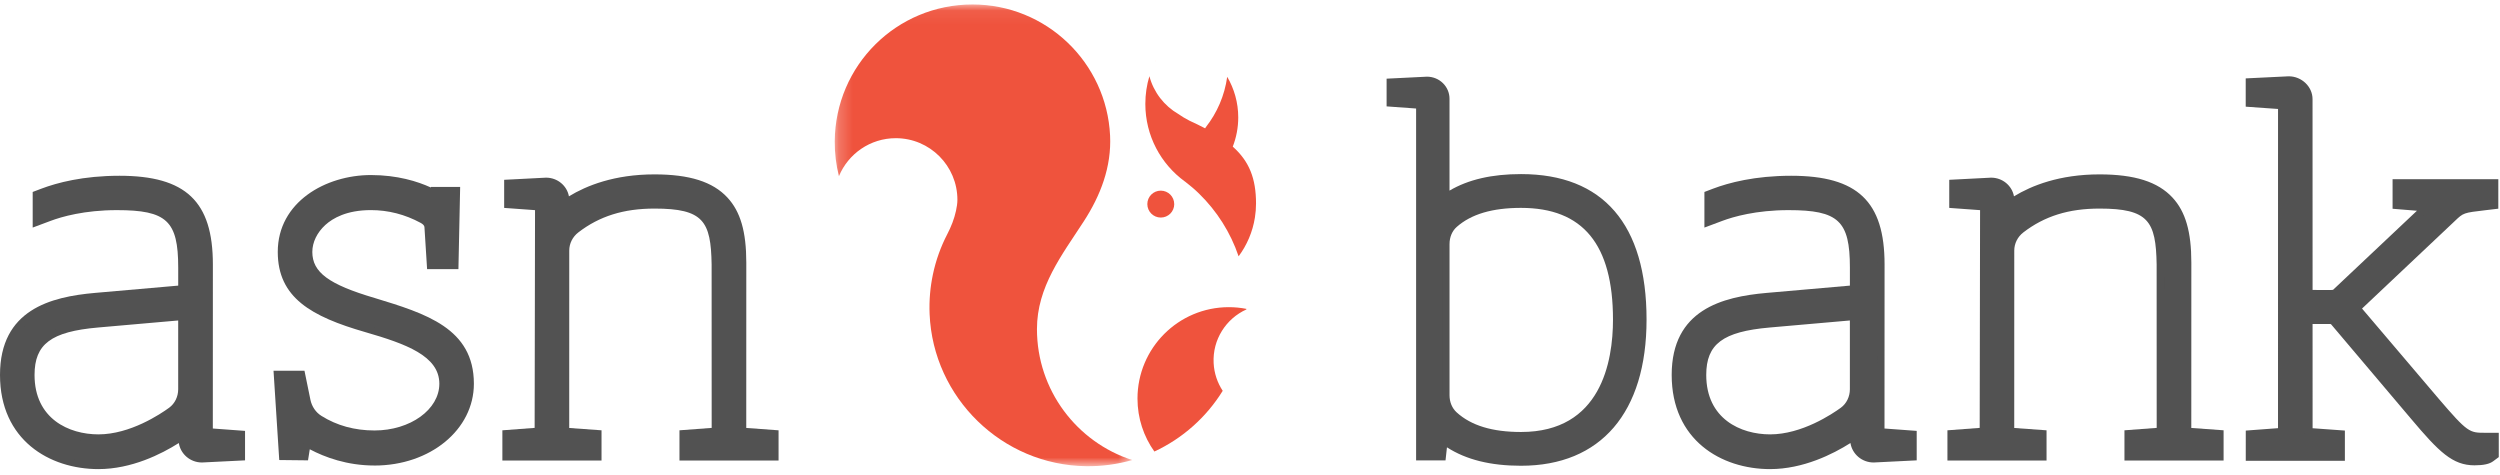
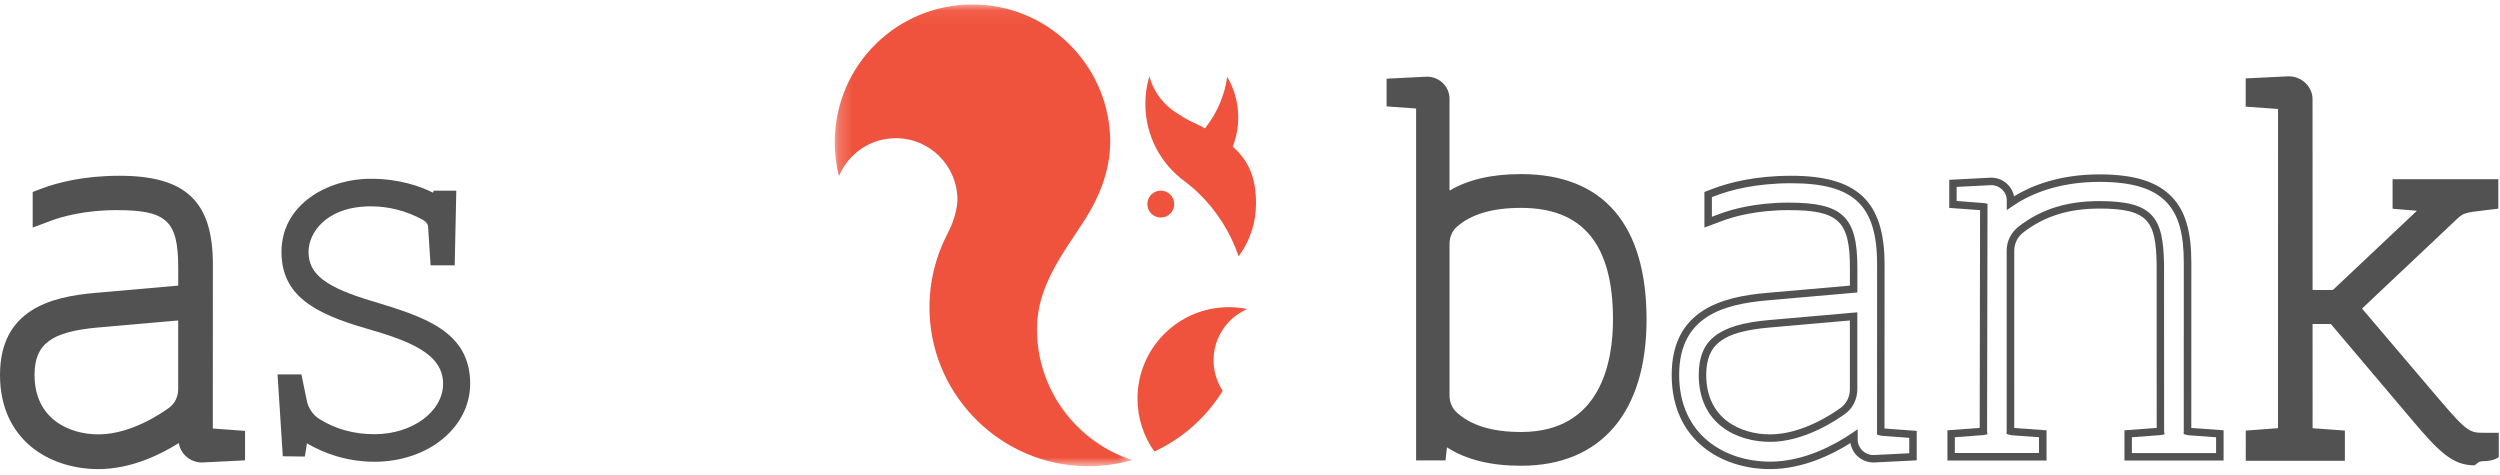
<svg xmlns="http://www.w3.org/2000/svg" xmlns:xlink="http://www.w3.org/1999/xlink" width="179" height="34" viewBox="0 0 179 34">
  <title>BD6FD9FE-AE76-42B8-A2BB-804167031BB2</title>
  <defs>
    <path id="a" d="M21.504.065H.207v33.06h21.297V.066z" />
  </defs>
  <g fill="none" fill-rule="evenodd">
-     <path d="M132.718 22.654v5.217c0 .618-.283 1.192-.756 1.54-.63.458-2.868 1.958-5.22 1.958-2.235 0-4.844-1.183-4.844-4.52 0-2.365 1.297-3.358 4.785-3.665l6.035-.53zm1.942 8.262v-.03l.007-11.956c0-4.373-1.8-6.077-6.42-6.077-2.568 0-4.406.492-5.495.905l-.45.17v1.98l.936-.35c.78-.292 2.446-.782 4.823-.782 3.702 0 4.66.9 4.66 4.38v1.54l-6.205.543c-3.05.268-6.554 1.148-6.554 5.607 0 4.472 3.406 6.473 6.78 6.473 2.55 0 4.83-1.284 6-2.08v.225c0 .763.62 1.383 1.4 1.383l2.828-.14V31.1l-2.215-.162c-.04-.008-.07-.015-.093-.022z" fill="#525252" />
    <path d="M132.45 22.946l-5.743.504c-3.352.295-4.54 1.184-4.54 3.397 0 3.14 2.464 4.254 4.574 4.254 2.273 0 4.45-1.46 5.064-1.908.404-.296.646-.79.646-1.32v-4.926zm-5.71 8.69c-2.356 0-5.11-1.254-5.11-4.79 0-2.51 1.41-3.612 5.03-3.93l6.325-.554v5.51c0 .7-.323 1.357-.866 1.753-.647.472-2.945 2.012-5.38 2.012zm1.32-17.128c3.87 0 4.928 1 4.928 4.647v1.786l-6.45.566c-3.12.274-6.31 1.124-6.31 5.34 0 4.288 3.272 6.207 6.513 6.207 2.493 0 4.735-1.275 5.85-2.035l.418-.286v.733c0 .615.508 1.115 1.133 1.115l2.56-.128V31.35l-2-.15c-.05-.01-.085-.018-.112-.026l-.196-.054.007-12.19c0-4.235-1.668-5.81-6.153-5.81-2.528 0-4.332.484-5.4.89l-.277.104v1.408l.574-.215c.8-.298 2.5-.8 4.917-.8zm-1.32 19.08c-3.507 0-7.047-2.084-7.047-6.74 0-4.678 3.633-5.597 6.8-5.876l5.96-.522v-1.295c0-3.342-.822-4.11-4.392-4.11-2.332 0-3.964.478-4.73.764l-1.295.485v-2.55l.622-.237c1.11-.42 2.98-.923 5.59-.923 4.75 0 6.687 1.838 6.687 6.345l-.005 11.752 2.306.17v2.11l-3.08.153h-.002c-.844 0-1.536-.605-1.662-1.393-1.255.795-3.388 1.866-5.75 1.866zM13.025 22.654v5.217c0 .618-.283 1.192-.757 1.54-.63.458-2.867 1.958-5.22 1.958-2.234 0-4.843-1.183-4.843-4.52 0-2.365 1.297-3.358 4.785-3.665l6.035-.53zm1.942 8.262v-.03l.007-11.956c0-4.373-1.8-6.077-6.42-6.077-2.568 0-4.406.492-5.496.905l-.45.17v1.98l.937-.35c.78-.292 2.446-.782 4.823-.782 3.7 0 4.658.9 4.658 4.38v1.54l-6.204.543c-3.05.268-6.554 1.148-6.554 5.607 0 4.472 3.405 6.473 6.78 6.473 2.55 0 4.83-1.284 6-2.08v.225c0 .763.62 1.383 1.4 1.383l2.827-.14V31.1l-2.216-.162c-.04-.008-.07-.015-.093-.022z" fill="#525252" />
    <path d="M12.757 22.946l-5.744.504c-3.352.295-4.54 1.184-4.54 3.397 0 3.14 2.465 4.254 4.575 4.254 2.272 0 4.45-1.46 5.063-1.908.405-.296.647-.79.647-1.32v-4.926zm-5.71 8.69c-2.356 0-5.11-1.254-5.11-4.79 0-2.51 1.41-3.612 5.03-3.93l6.325-.554v5.51c0 .7-.323 1.357-.866 1.753-.646.472-2.945 2.012-5.378 2.012zm1.32-17.128c3.868 0 4.927 1 4.927 4.647v1.786l-6.45.566c-3.12.274-6.31 1.124-6.31 5.34 0 4.288 3.272 6.207 6.514 6.207 2.49 0 4.734-1.275 5.848-2.035l.42-.286v.733c0 .615.507 1.115 1.132 1.115l2.56-.128V31.35l-2.002-.15c-.048-.01-.085-.018-.11-.026l-.197-.054.006-12.19c0-4.235-1.667-5.81-6.152-5.81-2.528 0-4.332.484-5.4.89l-.277.104v1.408l.574-.215c.8-.298 2.5-.8 4.917-.8zm-1.32 19.08C3.54 33.588 0 31.504 0 26.848c0-4.678 3.633-5.597 6.8-5.876l5.96-.522v-1.295c0-3.342-.822-4.11-4.393-4.11-2.332 0-3.964.478-4.73.764l-1.296.485v-2.55l.624-.237c1.11-.42 2.98-.923 5.59-.923 4.75 0 6.687 1.838 6.687 6.345l-.004 11.752 2.307.17v2.11l-3.082.153c-.843 0-1.535-.605-1.66-1.393-1.256.795-3.39 1.866-5.752 1.866zM115.757 22.882c0 3.106-.89 8.316-6.847 8.316-2.133 0-3.703-.483-4.796-1.478-.38-.344-.596-.86-.596-1.416v-10.83c0-.57.22-1.09.608-1.43 1.093-.96 2.658-1.428 4.784-1.428 4.607 0 6.847 2.704 6.847 8.266m-6.847-10.15c-2.25 0-4.024.46-5.392 1.404V7.072c0-.725-.59-1.315-1.333-1.315l-2.635.13v1.48l2.064.152c.018.003.035.006.048.01v25.168h1.597l.126-1.144c1.387 1.026 3.203 1.527 5.524 1.527 5.54 0 8.716-3.716 8.716-10.198 0-6.64-3.014-10.15-8.716-10.15" fill="#525252" />
    <path d="M108.91 14.884c-2.06 0-3.566.446-4.607 1.362-.33.29-.517.736-.517 1.227v10.83c0 .482.185.925.508 1.22 1.04.947 2.552 1.407 4.616 1.407 5.724 0 6.58-5.042 6.58-8.048 0-5.382-2.153-7.998-6.58-7.998zm0 16.582c-2.204 0-3.832-.506-4.977-1.548-.433-.394-.682-.983-.682-1.614v-10.83c0-.646.255-1.24.7-1.63 1.143-1.007 2.766-1.496 4.96-1.496 4.787 0 7.114 2.79 7.114 8.534 0 7.47-4.457 8.584-7.114 8.584zm-5.74-.404l.375.277c1.34.99 3.096 1.473 5.365 1.473 5.37 0 8.45-3.62 8.45-9.93 0-6.465-2.923-9.882-8.45-9.882-2.202 0-3.917.445-5.24 1.356l-.42.29V7.072c0-.577-.478-1.047-1.065-1.047l-2.367.118v.976l1.904.148.208.047V32.43h1.09l.15-1.368zm5.74 2.286c-2.184 0-3.927-.432-5.308-1.32l-.103.938h-2.106V7.77l-2.112-.153V5.633l2.888-.143c.898 0 1.616.71 1.616 1.582v6.576c1.35-.795 3.032-1.183 5.124-1.183 5.878 0 8.984 3.602 8.984 10.417 0 6.652-3.275 10.466-8.984 10.466zM177.95 31.257c-1.263 0-1.44-.07-3.572-2.566l-5.625-6.617 6.836-6.45c.67-.642.67-.642 2.342-.84l.678-.08V13.1h-7.034v1.6l2.098.17-6.476 6.104c-.026.02-.137.056-.29.056h-1.595l-.002-13.935c0-.74-.643-1.365-1.424-1.365l-2.825.138v1.52l2.214.16c.042.007.075.014.1.02V30.902l-.026.007-2.283.172v1.647h6.562v-1.65l-2.217-.16c-.042-.008-.073-.015-.097-.022V22.93h1.535c.105 0 .204.046.27.126l5.726 6.766c1.935 2.293 2.87 3.227 4.33 3.227.584 0 .975-.083 1.19-.25l.28-.207v-1.336h-.694z" fill="#525252" />
-     <path d="M165.045 22.663h1.803c.184 0 .357.08.475.22l5.725 6.765c1.88 2.227 2.778 3.133 4.127 3.133.64 0 .912-.104 1.026-.192l.175-.13v-.933h-.425c-1.404 0-1.65-.174-3.775-2.66l-5.79-6.813 7.02-6.623c.736-.705.802-.713 2.496-.912l.442-.053v-1.097h-6.498v1.085l2.452.2-6.915 6.516c-.128.1-.33.127-.473.127h-1.862l-.002-14.202c0-.595-.53-1.098-1.157-1.098l-2.557.126V7.14l1.963.14c.082.013.122.023.152.03l.197.055v23.523l.036.24-.31.047-2.035.152v1.132h6.026v-1.133l-2.003-.147c-.05-.01-.085-.018-.112-.025l-.216-.058.016-.222v-8.212zm12.13 10.654c-1.575 0-2.543-.96-4.536-3.322l-5.725-6.766c-.017-.02-.04-.03-.067-.03h-1.267l.002 7.462 2.312.167v2.165h-7.097V30.83l2.308-.173.002-22.855-2.314-.164V5.613l3.08-.15c.93 0 1.705.747 1.705 1.632l.003 13.666 1.327.002c.067 0 .12-.01.145-.017l6-5.656-1.744-.143v-2.115h7.57v2.11l-.915.108c-1.58.186-1.58.186-2.19.767l-6.652 6.276 5.462 6.425c2.112 2.47 2.23 2.47 3.368 2.47h.96v1.74l-.385.287c-.267.206-.696.302-1.35.302zM26.747 21.59c-3.437-1.015-4.655-1.946-4.655-3.555 0-.763.372-1.54 1.02-2.128.567-.517 1.626-1.133 3.44-1.133 1.288 0 2.53.32 3.69.947.26.14.397.315.41.517L30.83 19h1.727l.114-5.347h-1.62l-.045.144c-.883-.445-2.395-.997-4.454-.997-3.1 0-6.397 1.835-6.397 5.235 0 3.11 2.324 4.404 6.073 5.485 3.007.87 5.497 1.77 5.497 3.954 0 1.994-2.203 3.615-4.91 3.615-1.473 0-2.8-.367-3.947-1.088-.46-.29-.79-.77-.903-1.32l-.383-1.872h-1.71l.376 5.86 1.58.02.09-.56c.02-.14.04-.268.056-.385 1.133.66 2.78 1.318 4.84 1.318 3.84 0 6.85-2.455 6.85-5.59 0-3.774-3.346-4.794-6.915-5.882" fill="#525252" />
-     <path d="M21.763 31.313l.344.2c1.004.585 2.636 1.282 4.706 1.282 3.69 0 6.58-2.337 6.58-5.32 0-3.578-3.115-4.528-6.723-5.628-3.578-1.057-4.846-2.055-4.846-3.812 0-.838.404-1.686 1.107-2.326.604-.55 1.722-1.204 3.622-1.204 1.334 0 2.62.33 3.82.98.427.23.534.526.548.733l.16 2.51h1.215l.102-4.81h-1.15l-.082.258-.28-.14c-.877-.443-2.34-.97-4.333-.97-2.973 0-6.13 1.74-6.13 4.967 0 2.94 2.248 4.18 5.878 5.228 3.113.902 5.69 1.84 5.69 4.21 0 2.142-2.322 3.884-5.177 3.884-1.524 0-2.9-.38-4.09-1.13-.522-.326-.895-.87-1.022-1.492l-.34-1.657h-1.204l.34 5.328 1.102.013.165-1.107zm5.05 2.018c-1.967 0-3.56-.594-4.633-1.163l-.126.793-2.06-.023-.41-6.395H21.8l.427 2.086c.1.478.384.896.783 1.146 1.104.695 2.384 1.047 3.805 1.047 2.56 0 4.642-1.5 4.642-3.346 0-1.997-2.402-2.856-5.304-3.696-3.867-1.116-6.265-2.466-6.265-5.743 0-3.575 3.435-5.503 6.667-5.503 1.898 0 3.346.457 4.292.89l.012-.037h2.088l-.124 5.882h-2.243l-.19-3.013c-.008-.104-.1-.205-.27-.297-1.122-.607-2.32-.915-3.565-.915-1.73 0-2.727.578-3.26 1.063-.593.54-.933 1.242-.933 1.93 0 1.46 1.168 2.325 4.463 3.3h.002c3.653 1.113 7.103 2.165 7.103 6.14 0 3.284-3.125 5.856-7.115 5.856zM53.164 30.875v-.027l.004-12.043c0-2.143-.395-3.523-1.278-4.476-.996-1.076-2.594-1.576-5.03-1.576-3.01 0-5.06.884-6.366 1.78v-.195c0-.746-.612-1.352-1.382-1.352l-2.743.14v1.51l2.15.156.058.013-.03 16.06v.013c-.007.003-.016.005-.025.007l-2.284.17v1.65h6.56v-1.65l-2.215-.16c-.042-.008-.074-.016-.097-.023V17.943c0-.592.277-1.144.757-1.515 1.56-1.202 3.345-1.762 5.616-1.762 3.66 0 4.308 1.018 4.36 4.266l.004 11.937v.01c-.007.003-.016.005-.025.007l-2.284.17v1.65h6.562v-1.65l-2.22-.16c-.04-.008-.07-.016-.094-.022" fill="#525252" />
-     <path d="M49.184 32.438h6.026v-1.13l-2.003-.148c-.048-.01-.085-.02-.113-.026l-.214-.058.017-.22.003-12.05c0-2.07-.372-3.395-1.206-4.295-.942-1.015-2.478-1.488-4.833-1.488-3.05 0-5.063.942-6.215 1.733l-.42.288v-.704c0-.598-.5-1.084-1.113-1.084l-2.476.127v1.006l1.936.14.072.017.202.05-.03 16.27.023.218-.297.07-2.036.152v1.13h6.026v-1.13l-1.968-.143c-.084-.014-.123-.024-.153-.033l-.204-.06.012-.212V17.943c0-.676.315-1.306.862-1.727 1.61-1.24 3.445-1.818 5.78-1.818 3.865 0 4.572 1.187 4.626 4.53l.004 11.926.035.21-.308.09-2.036.153v1.13zm6.562.536H48.65V30.81l2.306-.173-.004-11.705c-.05-3.097-.592-3.998-4.09-3.998-2.21 0-3.943.543-5.454 1.707-.414.32-.65.794-.65 1.303l-.002 12.7 2.313.166v2.164H35.97V30.81l2.31-.174.028-15.59-2.21-.16v-2.012l2.997-.154c.825 0 1.503.58 1.64 1.338 1.256-.768 3.257-1.572 6.124-1.572 2.515 0 4.176.528 5.226 1.66.933 1.007 1.35 2.444 1.35 4.66l-.003 11.835 2.313.17v2.164zM156.626 30.875v-.027l.003-12.043c0-2.143-.395-3.523-1.278-4.476-.996-1.076-2.594-1.576-5.03-1.576-3.01 0-5.06.884-6.367 1.78v-.195c0-.746-.61-1.352-1.38-1.352h-.002l-2.742.14v1.51l2.15.156.06.012-.03 16.062v.012l-.026.007-2.283.17v1.65h6.563v-1.65l-2.216-.16c-.042-.008-.074-.016-.098-.023V17.943c0-.592.276-1.144.757-1.515 1.56-1.202 3.345-1.762 5.616-1.762 3.66 0 4.307 1.018 4.36 4.266l.003 11.937v.01l-.026.007-2.282.17v1.65h6.562v-1.65l-2.22-.16c-.04-.008-.07-.016-.094-.022" fill="#525252" />
+     <path d="M165.045 22.663h1.803c.184 0 .357.08.475.22l5.725 6.765c1.88 2.227 2.778 3.133 4.127 3.133.64 0 .912-.104 1.026-.192l.175-.13v-.933h-.425c-1.404 0-1.65-.174-3.775-2.66l-5.79-6.813 7.02-6.623c.736-.705.802-.713 2.496-.912l.442-.053v-1.097h-6.498v1.085l2.452.2-6.915 6.516c-.128.1-.33.127-.473.127h-1.862l-.002-14.202c0-.595-.53-1.098-1.157-1.098l-2.557.126V7.14l1.963.14c.082.013.122.023.152.03l.197.055v23.523l.036.24-.31.047-2.035.152v1.132h6.026v-1.133l-2.003-.147c-.05-.01-.085-.018-.112-.025l-.216-.058.016-.222v-8.212zm12.13 10.654c-1.575 0-2.543-.96-4.536-3.322l-5.725-6.766c-.017-.02-.04-.03-.067-.03h-1.267l.002 7.462 2.312.167v2.165h-7.097V30.83l2.308-.173.002-22.855-2.314-.164V5.613l3.08-.15c.93 0 1.705.747 1.705 1.632l.003 13.666 1.327.002c.067 0 .12-.01.145-.017l6-5.656-1.744-.143v-2.115h7.57v2.11l-.915.108c-1.58.186-1.58.186-2.19.767l-6.652 6.276 5.462 6.425c2.112 2.47 2.23 2.47 3.368 2.47h.96v1.74c-.267.206-.696.302-1.35.302zM26.747 21.59c-3.437-1.015-4.655-1.946-4.655-3.555 0-.763.372-1.54 1.02-2.128.567-.517 1.626-1.133 3.44-1.133 1.288 0 2.53.32 3.69.947.26.14.397.315.41.517L30.83 19h1.727l.114-5.347h-1.62l-.045.144c-.883-.445-2.395-.997-4.454-.997-3.1 0-6.397 1.835-6.397 5.235 0 3.11 2.324 4.404 6.073 5.485 3.007.87 5.497 1.77 5.497 3.954 0 1.994-2.203 3.615-4.91 3.615-1.473 0-2.8-.367-3.947-1.088-.46-.29-.79-.77-.903-1.32l-.383-1.872h-1.71l.376 5.86 1.58.02.09-.56c.02-.14.04-.268.056-.385 1.133.66 2.78 1.318 4.84 1.318 3.84 0 6.85-2.455 6.85-5.59 0-3.774-3.346-4.794-6.915-5.882" fill="#525252" />
    <path d="M152.646 32.438h6.026v-1.13l-1.972-.144c-.08-.014-.117-.023-.145-.03l-.206-.057.008-.217.268.013-.267-.018.002-12.05c0-2.07-.372-3.394-1.206-4.294-.942-1.015-2.478-1.488-4.833-1.488-3.05 0-5.064.942-6.216 1.733l-.42.288v-.704c0-.598-.5-1.084-1.113-1.084l-2.476.127v1.006l2 .155.21.047-.03 16.276.024.23-.298.056-2.035.153v1.13h6.025v-1.13l-1.968-.143c-.084-.014-.124-.024-.153-.033l-.205-.06.012-.212V17.943c0-.676.315-1.306.862-1.727 1.61-1.24 3.445-1.818 5.78-1.818 3.865 0 4.572 1.187 4.626 4.53l.004 11.94.03.234-.303.052-2.034.153v1.13zm6.56.536h-7.095V30.81l2.308-.174-.004-11.704c-.05-3.097-.592-3.998-4.09-3.998-2.21 0-3.943.543-5.454 1.707-.414.32-.65.794-.65 1.303l-.002 12.7 2.313.166v2.164h-7.096V30.81l2.31-.174.027-15.59-2.207-.16v-2.012l2.996-.154c.824 0 1.502.58 1.638 1.338 1.257-.768 3.258-1.572 6.125-1.572 2.514 0 4.175.528 5.225 1.66.933 1.007 1.35 2.444 1.35 4.66l-.003 11.836 2.312.167v2.164z" fill="#525252" />
    <g transform="translate(59.56 .255)">
      <mask id="b" fill="#fff">
        <use xlink:href="#a" />
      </mask>
      <path d="M7.236 19.394c.214-1.016.563-1.983 1.028-2.88.277-.533.5-1.094.626-1.68.058-.266.1-.54.1-.78 0-2.438-1.975-4.415-4.41-4.415-1.836 0-3.41 1.122-4.073 2.72-.2-.798-.306-1.633-.3-2.493C.246 4.425 4.634.065 10.072.065c5.285 0 9.6 4.16 9.85 9.388.108 2.234-.68 4.287-1.883 6.14-1.57 2.42-3.353 4.686-3.353 7.714 0 4.385 2.864 8.1 6.82 9.377-1.046.3-2.154.456-3.3.44C12.2 33.047 7.25 28.235 7 22.23c-.04-.976.044-1.926.236-2.836" fill="#EF533D" mask="url(#b)" />
    </g>
    <path d="M84.074 14.613c0-.532-.43-.963-.963-.963-.53 0-.962.43-.962.963 0 .533.432.964.963.964.533 0 .964-.43.964-.964" fill="#EF533D" />
    <path d="M82.732 4.358c0 .01-.003.02-.004.032l.015-.03-.01-.002z" fill="#EA553F" />
    <path d="M86.896 25.997c-.086-1.69.892-3.184 2.344-3.84v-.042c-.406-.08-.826-.122-1.256-.122-3.613 0-6.54 2.93-6.54 6.547 0 1.413.448 2.72 1.208 3.79 2.025-.94 3.727-2.46 4.894-4.347-.377-.575-.613-1.25-.65-1.986M88.266 10.5c.252-.65.392-1.355.392-2.093 0-1.062-.29-2.053-.79-2.908-.187 1.35-.727 2.58-1.526 3.6l-.054.09c-.345-.182-.718-.364-1.12-.547-.298-.152-.563-.313-.802-.48-1.007-.586-1.764-1.553-2.07-2.706-.19.628-.29 1.294-.29 1.984 0 2.283 1.112 4.304 2.825 5.55l.02.012c.353.273.69.556 1.01.87 1.265 1.236 2.243 2.767 2.823 4.48.594-.8 1.004-1.746 1.167-2.775.053-.328.08-.665.08-1.008 0-1.79-.485-3.02-1.664-4.07" fill="#EF533D" />
  </g>
</svg>